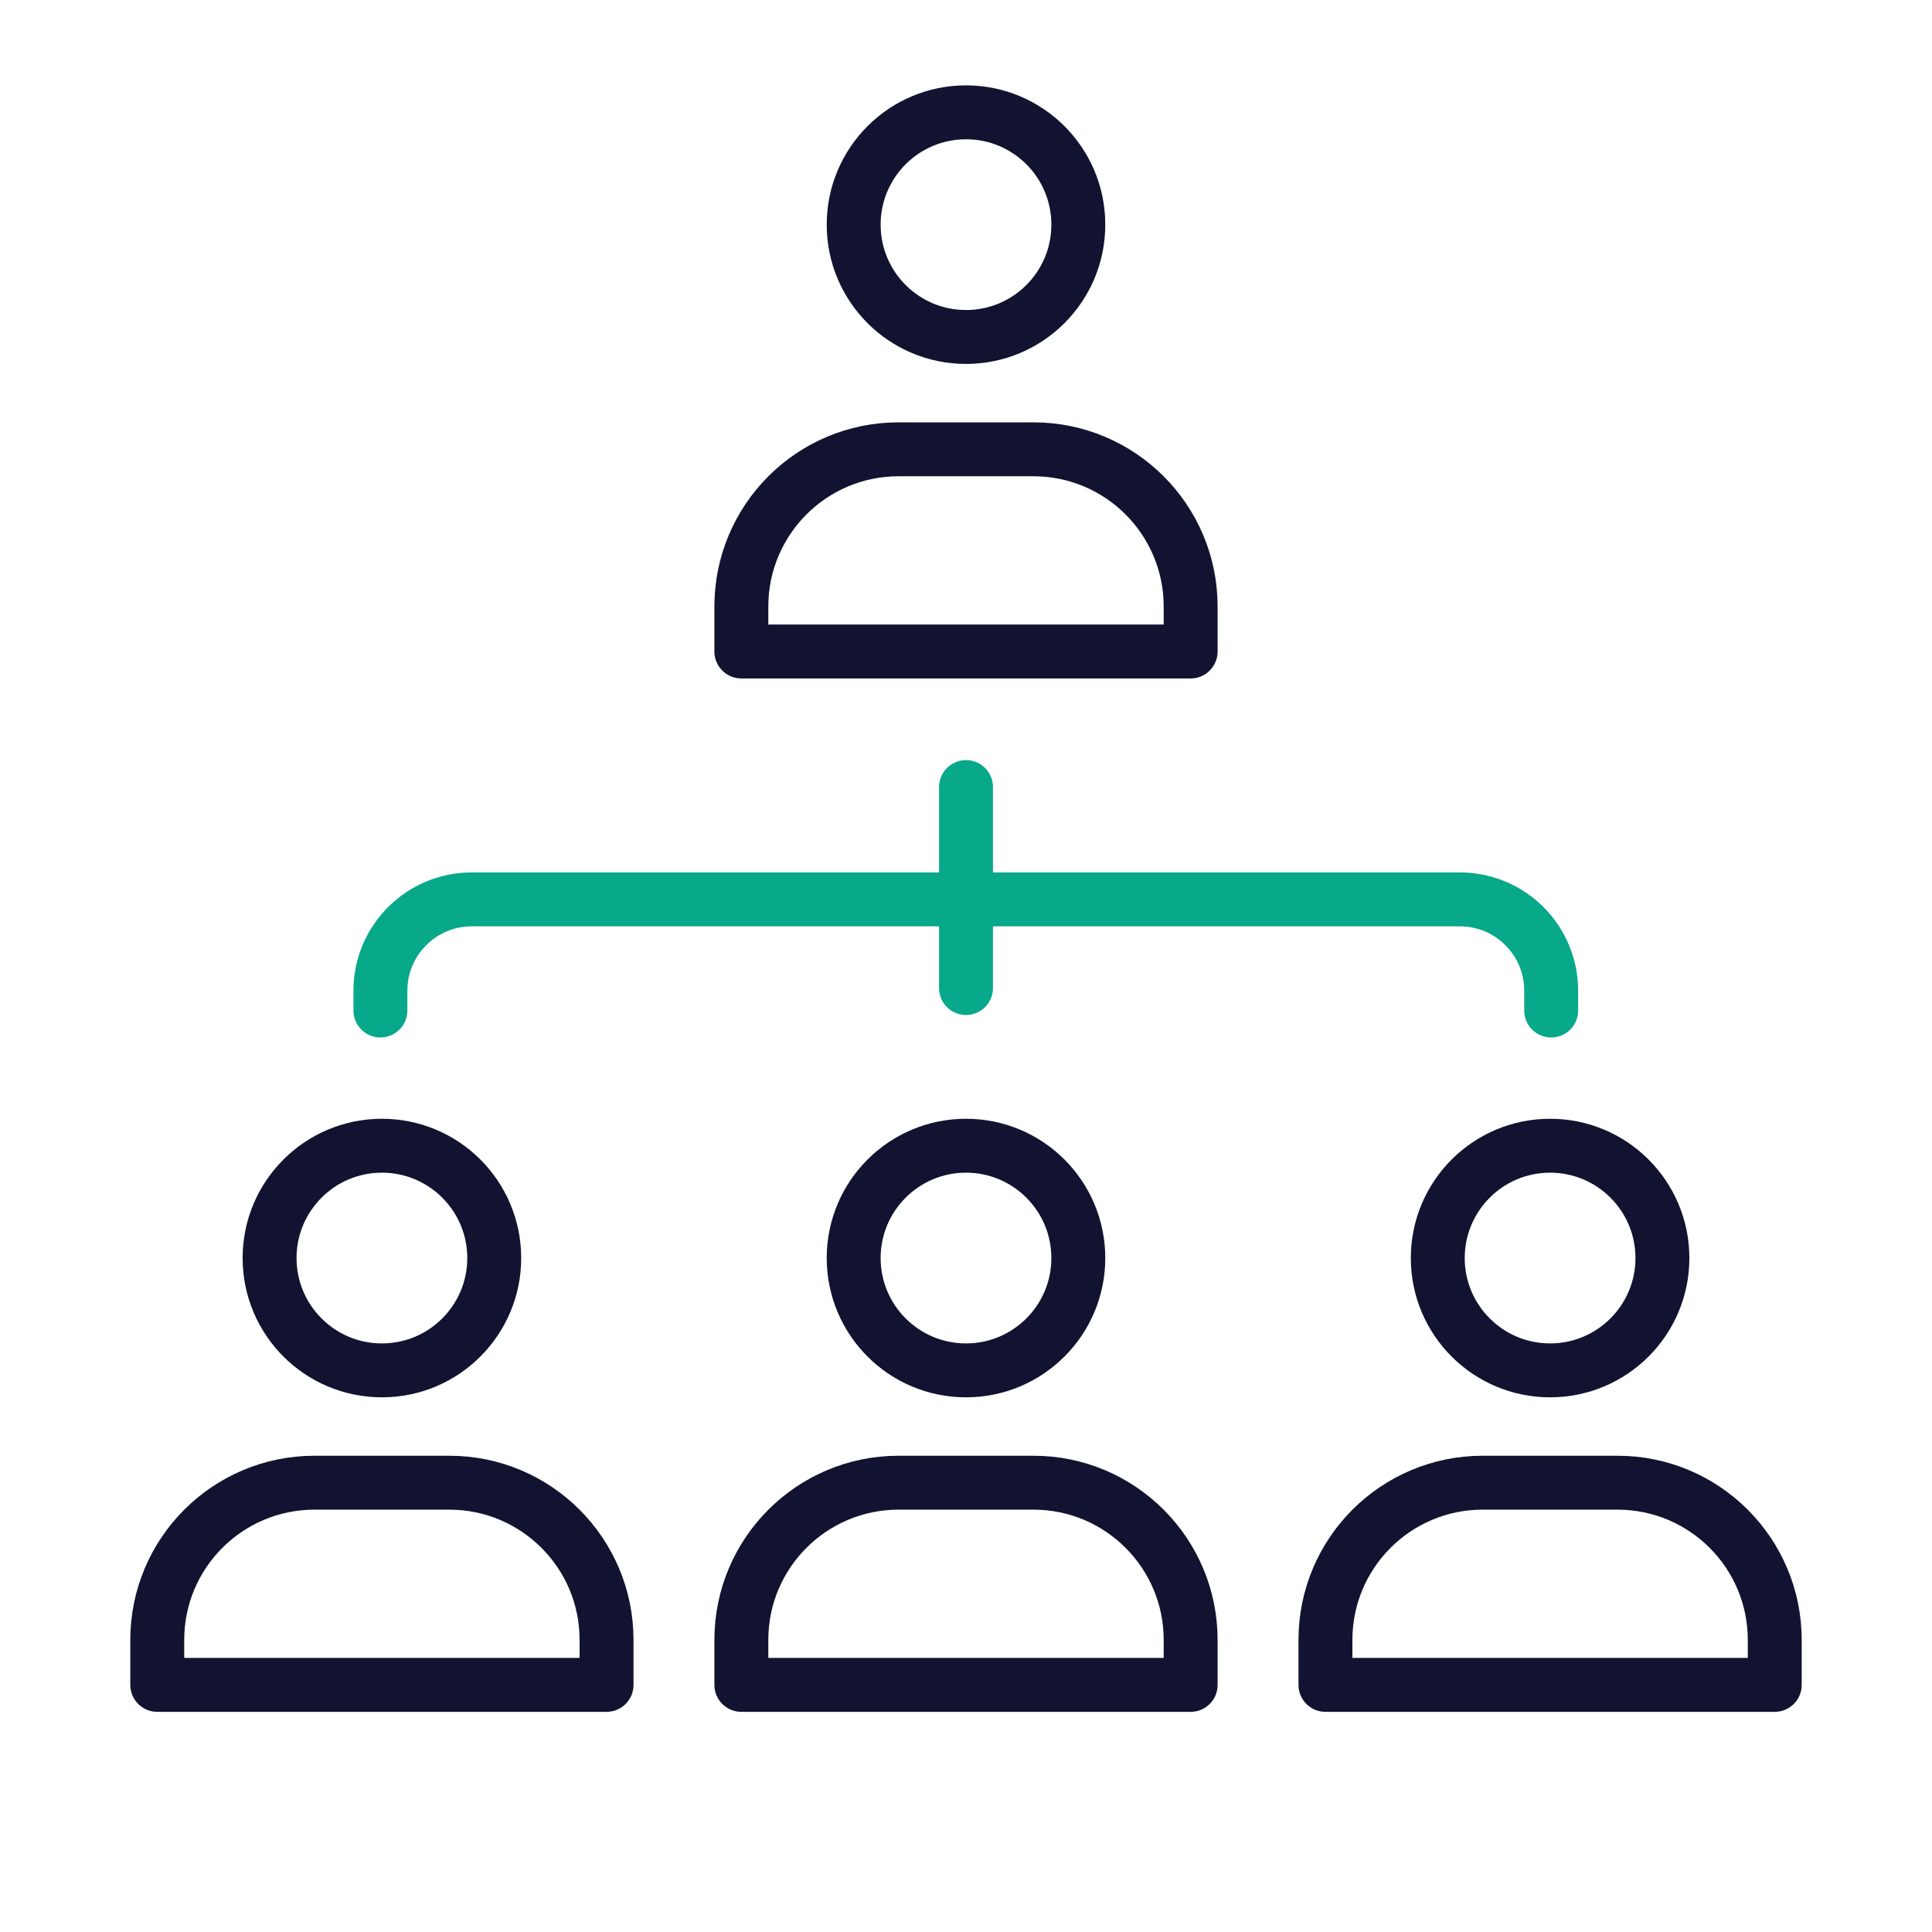
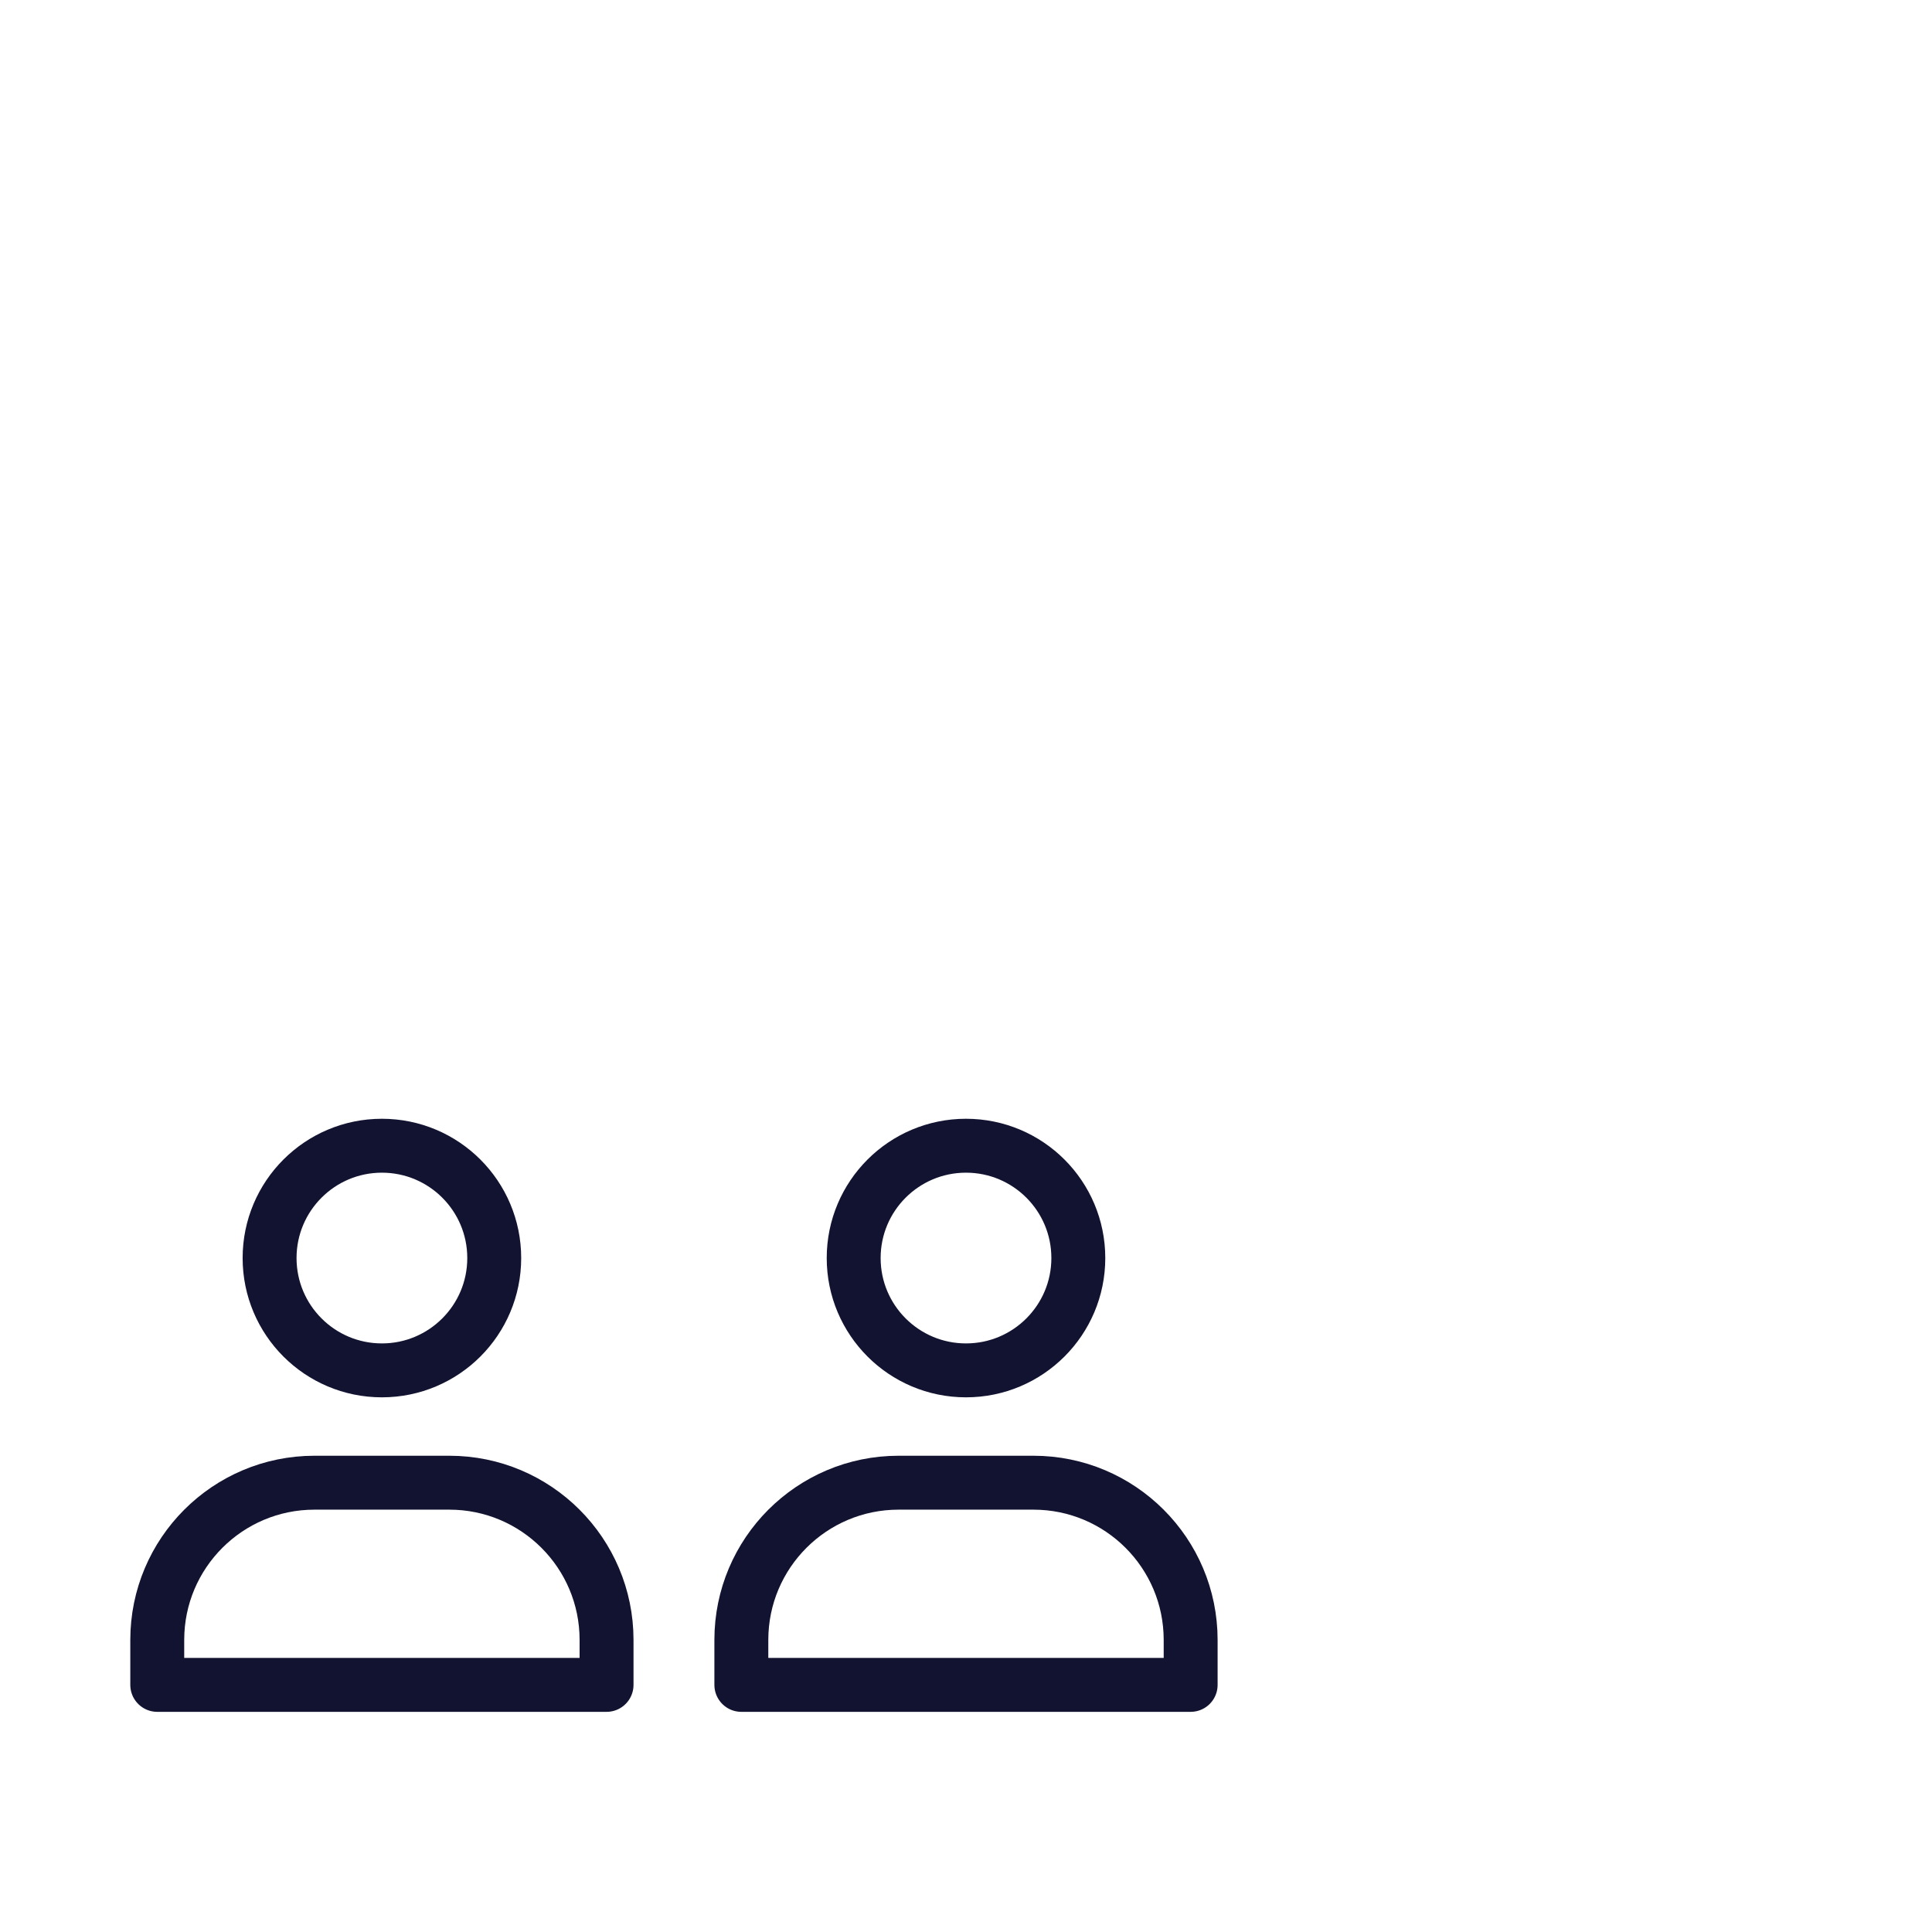
<svg xmlns="http://www.w3.org/2000/svg" width="430" height="430" viewbox="0 0 430 430">
  <g fill="none" clip-path="url(#a)" id="gid1">
    <g clip-path="url(#b)" style="display:block" id="gid2">
      <path stroke="#121331" stroke-linejoin="round" stroke-width="12" d="M-15 15c-19.33 0-35 15.67-35 35v10H50V50c0-19.33-15.67-35-35-35h-30zm40-50c0 13.807-11.193 25-25 25s-25-11.193-25-25 11.193-25 25-25 25 11.193 25 25z" class="primary" style="display:block" transform="translate(85 315)" id="pid1" />
      <path stroke="#121331" stroke-linejoin="round" stroke-width="12" d="M-15 15c-19.33 0-35 15.67-35 35v10H50V50c0-19.33-15.67-35-35-35h-30zm40-50c0 13.807-11.193 25-25 25s-25-11.193-25-25 11.193-25 25-25 25 11.193 25 25z" class="primary" style="display:block" transform="translate(215 315)" id="pid2" />
-       <path stroke="#121331" stroke-linejoin="round" stroke-width="12" d="M-15 15c-19.33 0-35 15.67-35 35v10H50V50c0-19.33-15.67-35-35-35h-30zm40-50c0 13.807-11.193 25-25 25s-25-11.193-25-25 11.193-25 25-25 25 11.193 25 25z" class="primary" style="display:block" transform="translate(345 315)" id="pid3" />
-       <path stroke="#121331" stroke-linejoin="round" stroke-width="12" d="M-15 15c-19.33 0-35 15.67-35 35v10H50V50c0-19.33-15.67-35-35-35h-30zm40-50c0 13.807-11.193 25-25 25s-25-11.193-25-25 11.193-25 25-25 25 11.193 25 25z" class="primary" style="display:block" transform="translate(215 85)" id="pid4" />
-       <path stroke="#08A88A" stroke-linecap="round" stroke-linejoin="round" stroke-width="12" d="M0 8.119v-44.738" class="secondary" style="display:block" transform="translate(215 211.792)" id="pid5" />
-       <path stroke="#08A88A" stroke-linecap="round" stroke-linejoin="round" stroke-width="12" d="M-.375-28.619h109.959c11.228 0 20.33 9.102 20.33 20.33v4.408m-260.578 0v-4.408c0-11.228 9.102-20.33 20.33-20.33H-.375" class="secondary" style="display:block" transform="translate(215.329 228.792)" id="pid6" />
    </g>
  </g>
</svg>